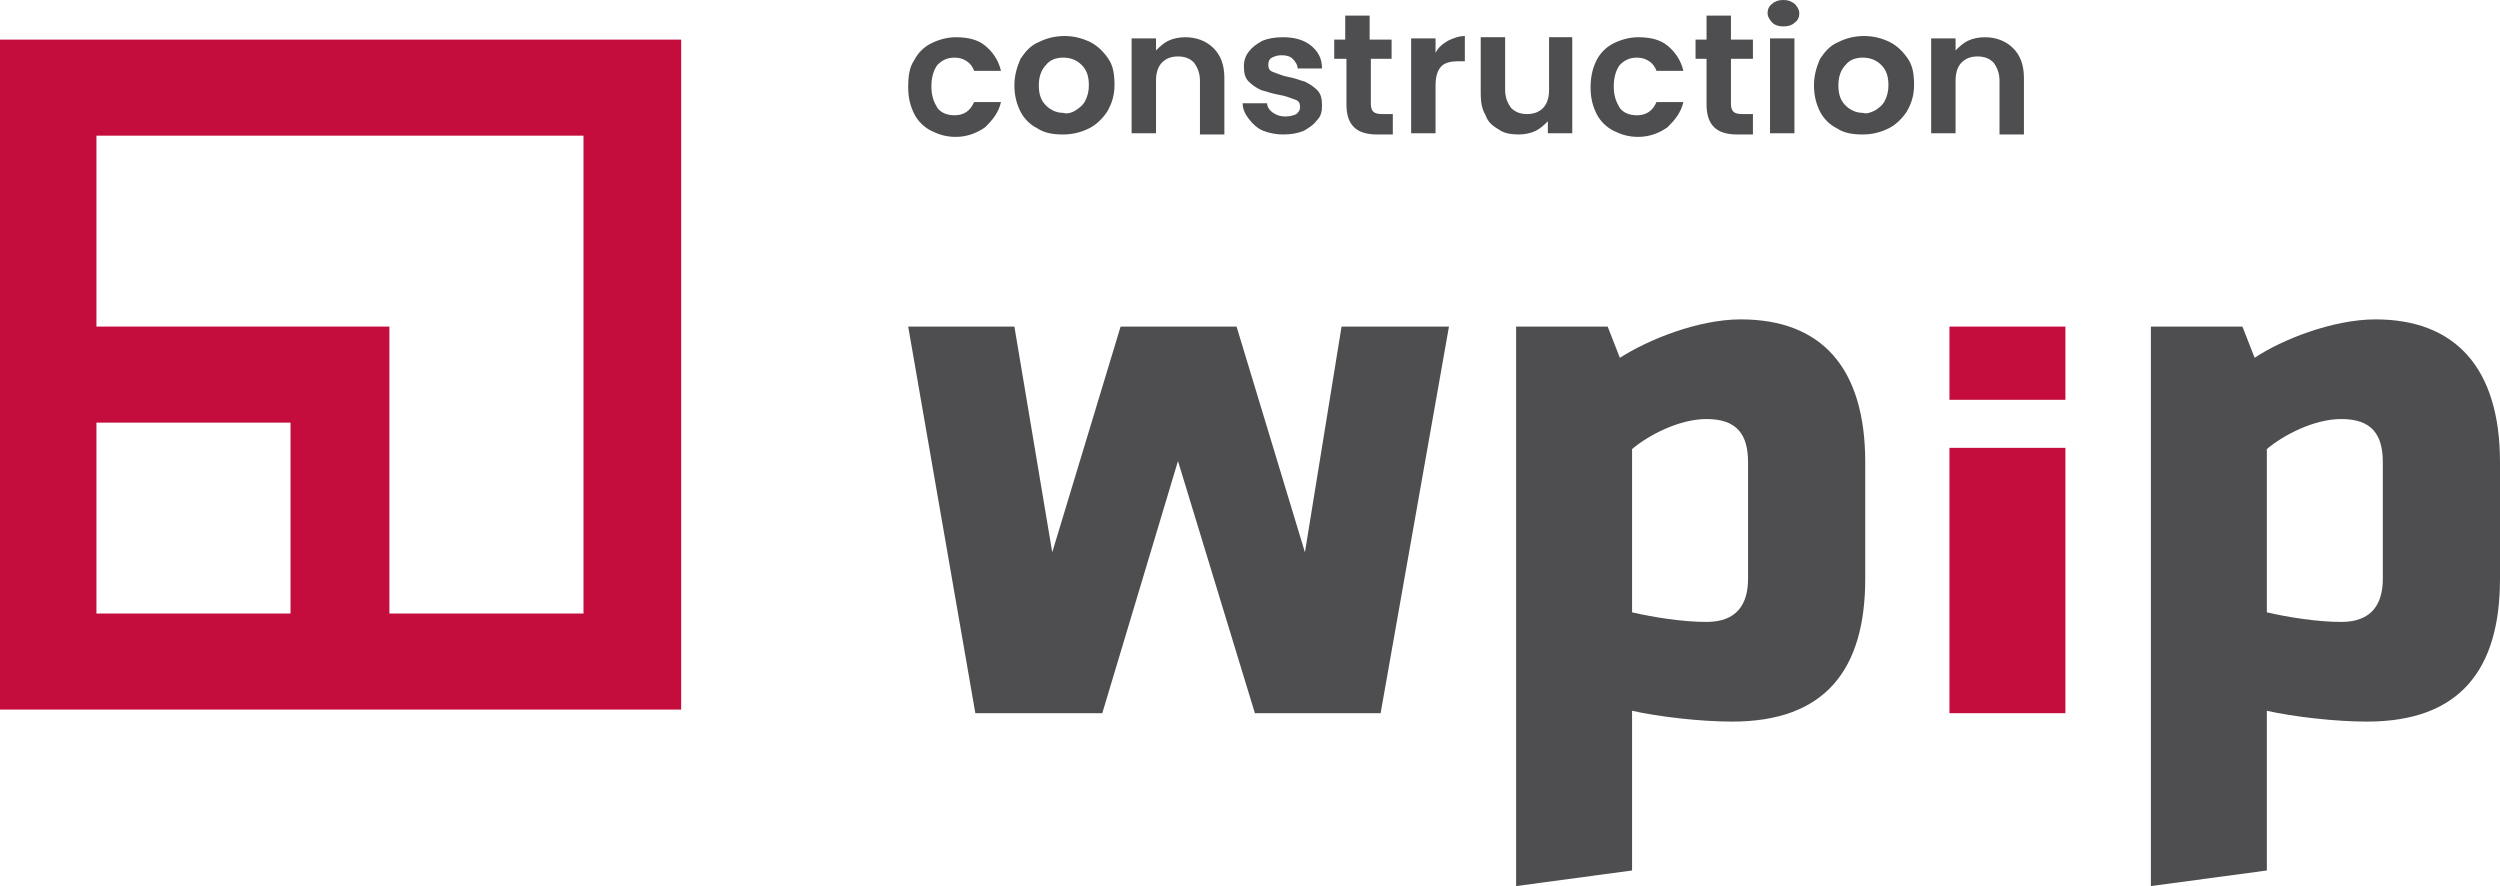
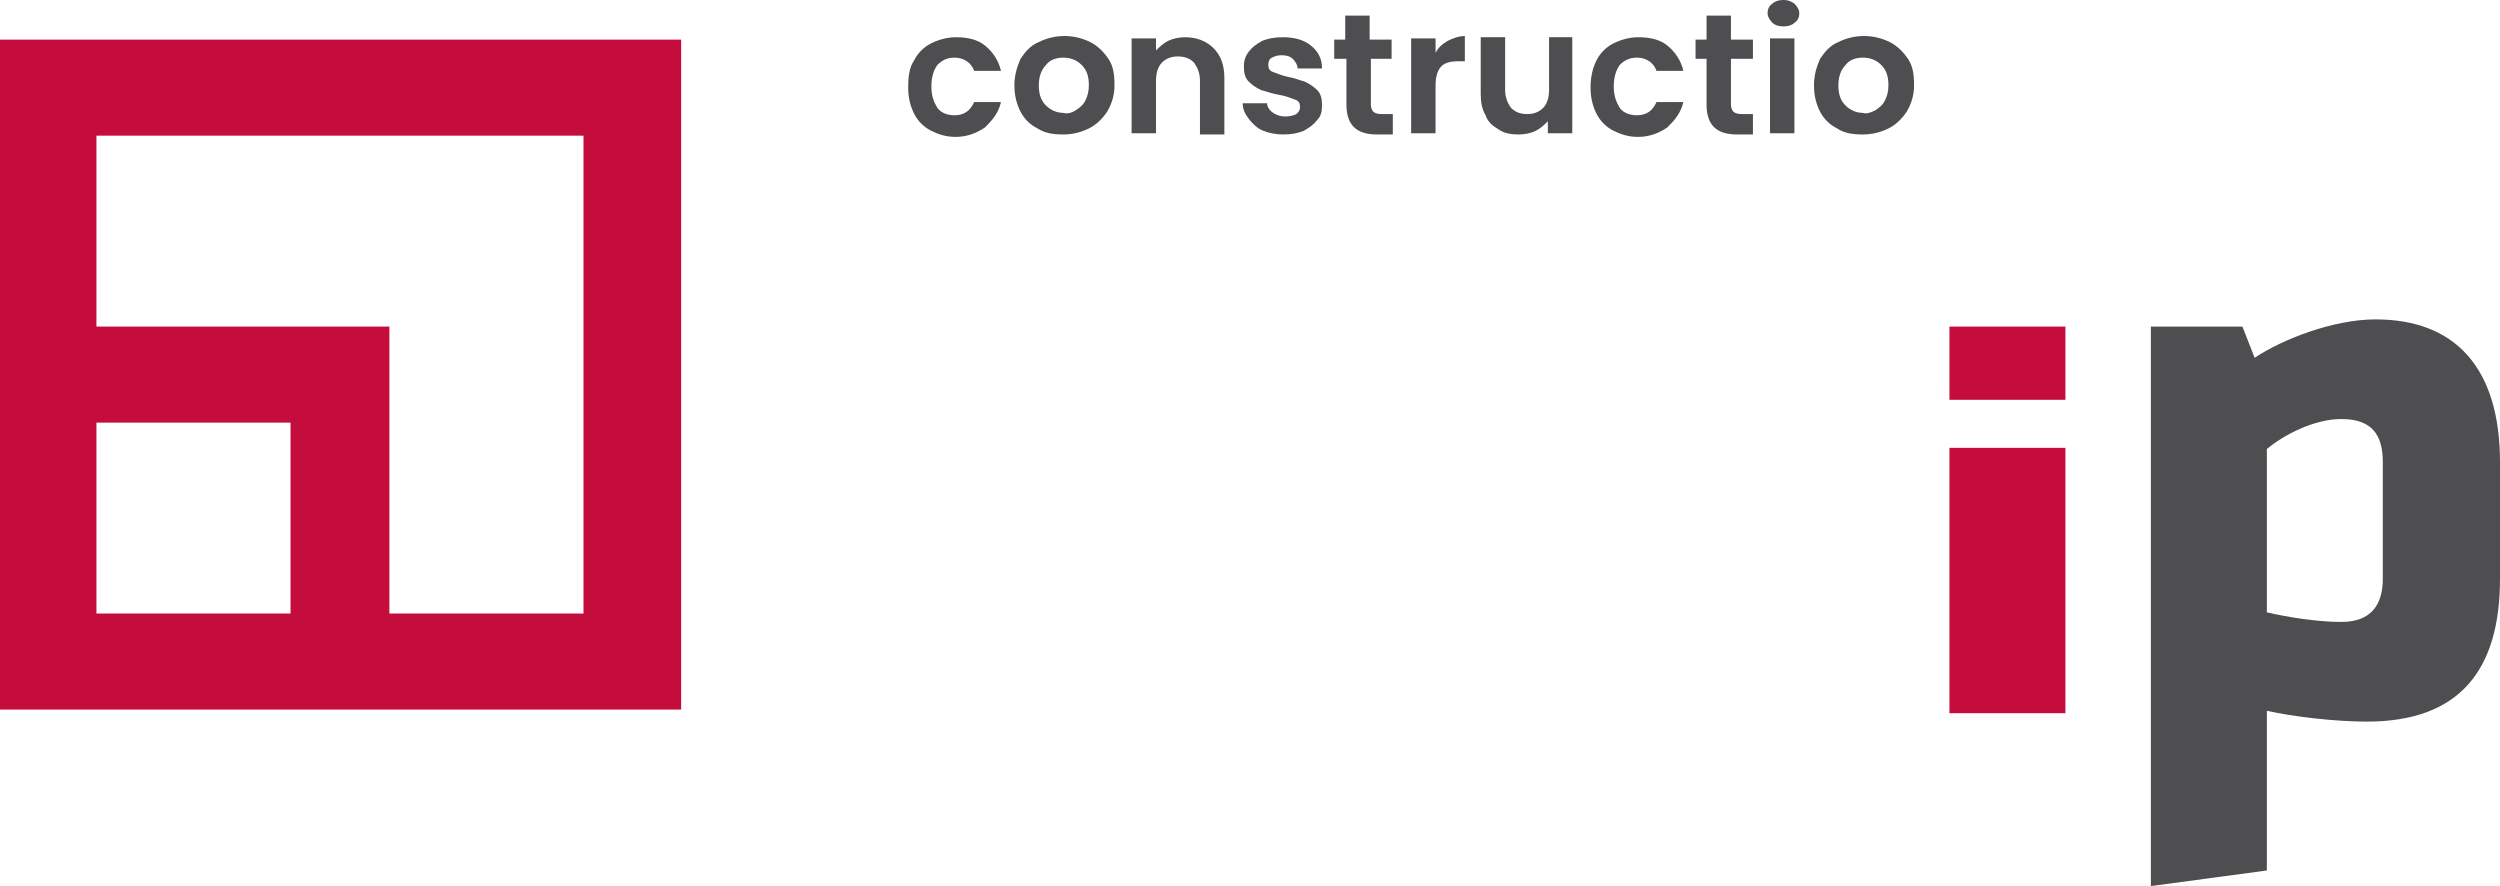
<svg xmlns="http://www.w3.org/2000/svg" width="158" height="56" viewBox="0 0 158 56" fill="none">
  <path d="M0 2.504V20.564V44.845H24.688H43.049V2.504H0ZM6.095 26.71H18.361V38.775H6.095V26.71ZM36.877 38.775H24.61V20.639H6.095V8.574H36.877V38.775Z" fill="#C40D3C" />
-   <path d="M74.448 29.138L69.665 45.073H61.642L57.398 20.64H64.11L66.502 34.905L70.822 20.64H78.151L82.472 34.905L84.786 20.64H91.575L87.255 45.073H79.309L74.448 29.138Z" fill="#4E4E50" />
-   <path d="M117.883 36.575C117.883 42.342 115.337 45.605 109.474 45.605C107.468 45.605 104.845 45.301 103.147 44.922V55.014L95.818 56V20.64H101.604L102.376 22.613C104.15 21.474 107.313 20.185 110.014 20.185C115.105 20.185 117.883 23.22 117.883 29.214V36.575ZM103.147 38.7C104.459 39.003 106.311 39.306 107.854 39.306C109.782 39.306 110.477 38.168 110.477 36.575V29.214C110.477 27.469 109.782 26.483 107.854 26.483C106.156 26.483 104.228 27.469 103.147 28.38V38.7Z" fill="#4E4E50" />
-   <path d="M158 36.575C158 42.342 155.454 45.605 149.591 45.605C147.585 45.605 144.962 45.301 143.265 44.922V55.014L135.936 56V20.64H141.722L142.493 22.613C144.19 21.474 147.431 20.185 150.131 20.185C155.146 20.185 158 23.22 158 29.214V36.575ZM143.265 38.7C144.576 39.003 146.428 39.306 147.971 39.306C149.899 39.306 150.594 38.168 150.594 36.575V29.214C150.594 27.469 149.899 26.483 147.971 26.483C146.273 26.483 144.345 27.469 143.265 28.38V38.7Z" fill="#4E4E50" />
+   <path d="M158 36.575C158 42.342 155.454 45.605 149.591 45.605C147.585 45.605 144.962 45.301 143.265 44.922V55.014L135.936 56V20.64H141.722L142.493 22.613C144.19 21.474 147.431 20.185 150.131 20.185C155.146 20.185 158 23.22 158 29.214V36.575ZM143.265 38.7C144.576 39.003 146.428 39.306 147.971 39.306C149.899 39.306 150.594 38.168 150.594 36.575V29.214C150.594 27.469 149.899 26.483 147.971 26.483C146.273 26.483 144.345 27.469 143.265 28.38V38.7" fill="#4E4E50" />
  <path d="M130.535 20.64H123.206V25.268H130.535V20.64Z" fill="#C40D3C" />
  <path d="M130.535 28.304H123.206V45.073H130.535V28.304Z" fill="#C40D3C" />
  <path d="M57.784 3.794C58.016 3.339 58.401 2.96 58.864 2.732C59.327 2.504 59.867 2.353 60.407 2.353C61.179 2.353 61.796 2.504 62.259 2.884C62.722 3.263 63.107 3.794 63.262 4.477H61.565C61.487 4.25 61.333 4.022 61.102 3.87C60.87 3.718 60.639 3.643 60.33 3.643C59.867 3.643 59.559 3.794 59.25 4.098C59.019 4.401 58.864 4.857 58.864 5.464C58.864 6.071 59.019 6.45 59.25 6.83C59.481 7.133 59.867 7.285 60.33 7.285C60.947 7.285 61.333 6.981 61.565 6.45H63.262C63.107 7.133 62.722 7.588 62.259 8.044C61.719 8.423 61.102 8.651 60.407 8.651C59.79 8.651 59.327 8.499 58.864 8.271C58.401 8.044 58.016 7.664 57.784 7.209C57.553 6.754 57.398 6.222 57.398 5.54C57.398 4.781 57.476 4.25 57.784 3.794Z" fill="#4E4E50" />
  <path d="M65.576 8.119C65.113 7.892 64.728 7.512 64.496 7.057C64.265 6.602 64.11 6.07 64.11 5.387C64.11 4.78 64.265 4.249 64.496 3.718C64.805 3.263 65.113 2.883 65.653 2.656C66.116 2.428 66.656 2.276 67.273 2.276C67.891 2.276 68.431 2.428 68.894 2.656C69.356 2.883 69.742 3.263 70.051 3.718C70.359 4.173 70.436 4.705 70.436 5.387C70.436 5.995 70.282 6.526 69.974 7.057C69.665 7.512 69.279 7.892 68.816 8.119C68.353 8.347 67.814 8.499 67.196 8.499C66.579 8.499 66.039 8.423 65.576 8.119ZM67.968 6.981C68.199 6.829 68.431 6.677 68.585 6.374C68.739 6.07 68.816 5.767 68.816 5.387C68.816 4.78 68.662 4.401 68.353 4.098C68.045 3.794 67.659 3.642 67.196 3.642C66.733 3.642 66.348 3.794 66.116 4.098C65.808 4.401 65.653 4.856 65.653 5.387C65.653 5.995 65.808 6.374 66.116 6.677C66.425 6.981 66.811 7.133 67.196 7.133C67.428 7.209 67.736 7.133 67.968 6.981Z" fill="#4E4E50" />
  <path d="M76.686 3.035C77.148 3.491 77.38 4.098 77.38 4.932V8.499H75.837V5.084C75.837 4.629 75.683 4.25 75.451 3.946C75.22 3.718 74.911 3.567 74.448 3.567C73.985 3.567 73.677 3.718 73.445 3.946C73.214 4.174 73.06 4.553 73.06 5.084V8.423H71.517V2.428H73.06V3.187C73.291 2.96 73.522 2.732 73.831 2.58C74.14 2.428 74.525 2.353 74.911 2.353C75.606 2.353 76.223 2.58 76.686 3.035Z" fill="#4E4E50" />
  <path d="M79.849 8.271C79.463 8.119 79.154 7.816 78.923 7.512C78.691 7.209 78.537 6.905 78.537 6.526H80.08C80.08 6.754 80.234 6.981 80.466 7.133C80.697 7.285 80.929 7.361 81.237 7.361C81.546 7.361 81.777 7.285 81.932 7.209C82.086 7.057 82.163 6.981 82.163 6.754C82.163 6.526 82.086 6.374 81.855 6.298C81.623 6.222 81.314 6.071 80.852 5.995C80.389 5.919 80.003 5.767 79.694 5.691C79.386 5.54 79.154 5.388 78.923 5.16C78.691 4.932 78.614 4.629 78.614 4.174C78.614 3.87 78.691 3.567 78.923 3.263C79.154 2.96 79.386 2.808 79.772 2.58C80.157 2.428 80.543 2.353 81.083 2.353C81.777 2.353 82.394 2.504 82.857 2.884C83.32 3.263 83.552 3.718 83.552 4.325H82.009C82.009 4.098 81.855 3.87 81.7 3.718C81.546 3.567 81.314 3.491 81.006 3.491C80.697 3.491 80.543 3.567 80.389 3.643C80.234 3.718 80.157 3.87 80.157 4.098C80.157 4.325 80.234 4.477 80.466 4.553C80.697 4.629 81.006 4.781 81.392 4.857C81.855 4.932 82.163 5.084 82.472 5.16C82.78 5.312 83.012 5.464 83.243 5.691C83.475 5.919 83.552 6.222 83.552 6.678C83.552 7.057 83.475 7.361 83.243 7.588C83.012 7.892 82.78 8.044 82.394 8.271C82.009 8.423 81.623 8.499 81.083 8.499C80.697 8.499 80.234 8.423 79.849 8.271Z" fill="#4E4E50" />
  <path d="M86.638 3.642V6.602C86.638 6.829 86.715 6.981 86.792 7.057C86.869 7.133 87.023 7.209 87.332 7.209H88.026V8.499H87.023C85.712 8.499 85.095 7.891 85.095 6.602V3.718H84.323V2.504H85.018V0.986H86.561V2.504H87.949V3.718H86.638V3.642Z" fill="#4E4E50" />
  <path d="M91.498 2.58C91.807 2.428 92.192 2.276 92.578 2.276V3.87H92.192C91.73 3.87 91.344 3.946 91.112 4.173C90.881 4.401 90.727 4.78 90.727 5.387V8.423H89.184V2.428H90.727V3.339C90.881 3.035 91.112 2.808 91.498 2.58Z" fill="#4E4E50" />
  <path d="M99.367 2.428V8.423H97.824V7.664C97.593 7.892 97.361 8.119 97.053 8.271C96.744 8.423 96.358 8.499 95.973 8.499C95.51 8.499 95.047 8.423 94.738 8.195C94.353 7.968 94.044 7.74 93.89 7.285C93.658 6.905 93.581 6.45 93.581 5.919V2.353H95.124V5.691C95.124 6.147 95.278 6.526 95.51 6.83C95.741 7.057 96.05 7.209 96.513 7.209C96.976 7.209 97.284 7.057 97.516 6.83C97.747 6.602 97.901 6.222 97.901 5.691V2.353H99.367V2.428Z" fill="#4E4E50" />
  <path d="M100.91 3.794C101.142 3.339 101.527 2.96 101.99 2.732C102.453 2.504 102.993 2.353 103.533 2.353C104.305 2.353 104.922 2.504 105.385 2.884C105.848 3.263 106.233 3.794 106.388 4.477H104.69C104.613 4.25 104.459 4.022 104.228 3.87C103.996 3.718 103.765 3.643 103.456 3.643C102.993 3.643 102.685 3.794 102.376 4.098C102.145 4.401 101.99 4.857 101.99 5.464C101.99 6.071 102.145 6.45 102.376 6.83C102.607 7.133 102.993 7.285 103.456 7.285C104.073 7.285 104.459 6.981 104.69 6.45H106.388C106.233 7.133 105.848 7.588 105.385 8.044C104.845 8.423 104.228 8.651 103.533 8.651C102.916 8.651 102.453 8.499 101.99 8.271C101.527 8.044 101.142 7.664 100.91 7.209C100.679 6.754 100.524 6.222 100.524 5.54C100.524 4.781 100.679 4.25 100.91 3.794Z" fill="#4E4E50" />
  <path d="M109.396 3.642V6.602C109.396 6.829 109.474 6.981 109.551 7.057C109.628 7.133 109.782 7.209 110.091 7.209H110.785V8.499H109.782C108.471 8.499 107.854 7.891 107.854 6.602V3.718H107.159V2.504H107.854V0.986H109.396V2.504H110.785V3.718H109.396V3.642Z" fill="#4E4E50" />
  <path d="M112.02 1.442C111.865 1.29 111.711 1.062 111.711 0.835C111.711 0.607 111.788 0.379 112.02 0.228C112.174 0.076 112.405 0 112.714 0C113.022 0 113.177 0.076 113.408 0.228C113.563 0.379 113.717 0.607 113.717 0.835C113.717 1.062 113.64 1.29 113.408 1.442C113.254 1.593 113.022 1.669 112.714 1.669C112.405 1.669 112.174 1.593 112.02 1.442ZM113.408 8.423H111.865V2.428H113.408V8.423Z" fill="#4E4E50" />
  <path d="M116.108 8.119C115.646 7.892 115.26 7.512 115.028 7.057C114.797 6.602 114.643 6.07 114.643 5.387C114.643 4.78 114.797 4.249 115.028 3.718C115.337 3.263 115.646 2.883 116.186 2.656C116.648 2.428 117.188 2.276 117.806 2.276C118.423 2.276 118.963 2.428 119.426 2.656C119.889 2.883 120.274 3.263 120.583 3.718C120.892 4.173 120.969 4.705 120.969 5.387C120.969 5.995 120.814 6.526 120.506 7.057C120.197 7.512 119.812 7.892 119.349 8.119C118.886 8.347 118.346 8.499 117.729 8.499C117.111 8.499 116.571 8.423 116.108 8.119ZM118.5 6.981C118.731 6.829 118.963 6.677 119.117 6.374C119.271 6.07 119.349 5.767 119.349 5.387C119.349 4.78 119.194 4.401 118.886 4.098C118.577 3.794 118.191 3.642 117.729 3.642C117.266 3.642 116.88 3.794 116.648 4.098C116.34 4.401 116.186 4.856 116.186 5.387C116.186 5.995 116.34 6.374 116.648 6.677C116.957 6.981 117.343 7.133 117.729 7.133C117.96 7.209 118.191 7.133 118.5 6.981Z" fill="#4E4E50" />
-   <path d="M127.218 3.035C127.681 3.491 127.912 4.098 127.912 4.932V8.499H126.369V5.084C126.369 4.629 126.215 4.25 125.983 3.946C125.752 3.718 125.443 3.567 124.98 3.567C124.518 3.567 124.209 3.718 123.978 3.946C123.746 4.174 123.592 4.553 123.592 5.084V8.423H122.049V2.428H123.592V3.187C123.823 2.96 124.055 2.732 124.363 2.58C124.672 2.428 125.058 2.353 125.443 2.353C126.138 2.353 126.755 2.58 127.218 3.035Z" fill="#4E4E50" />
</svg>